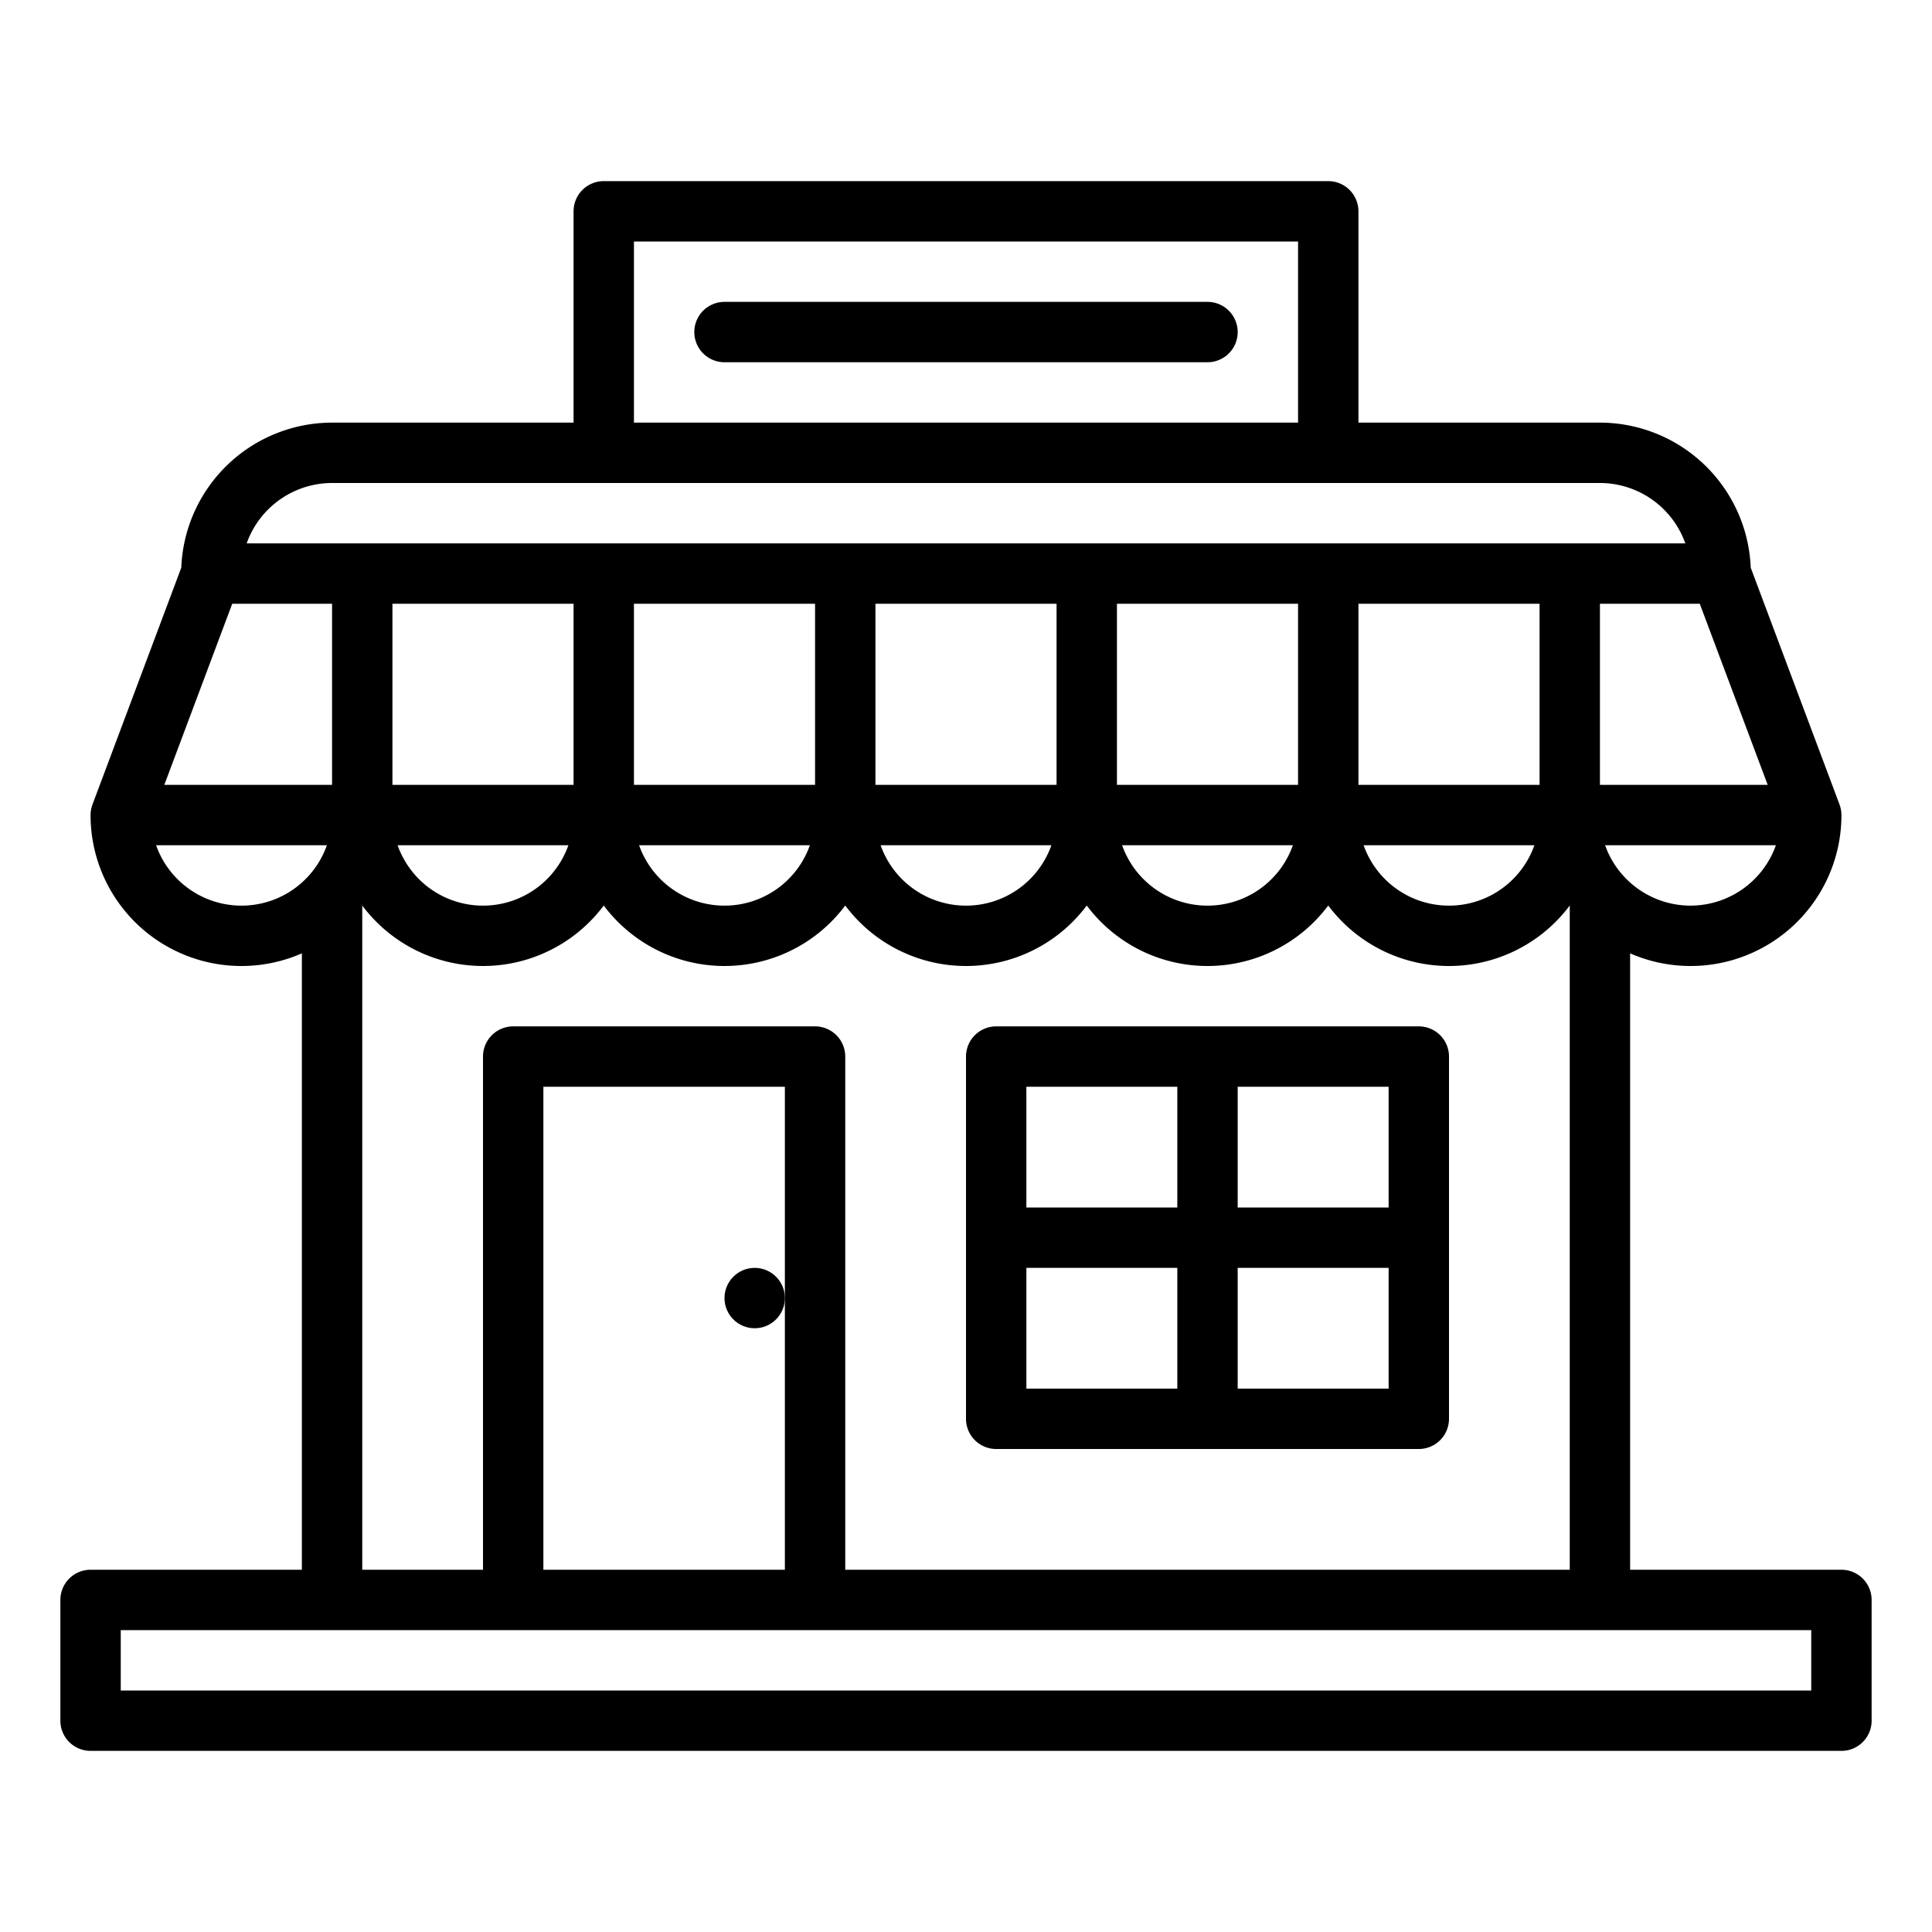
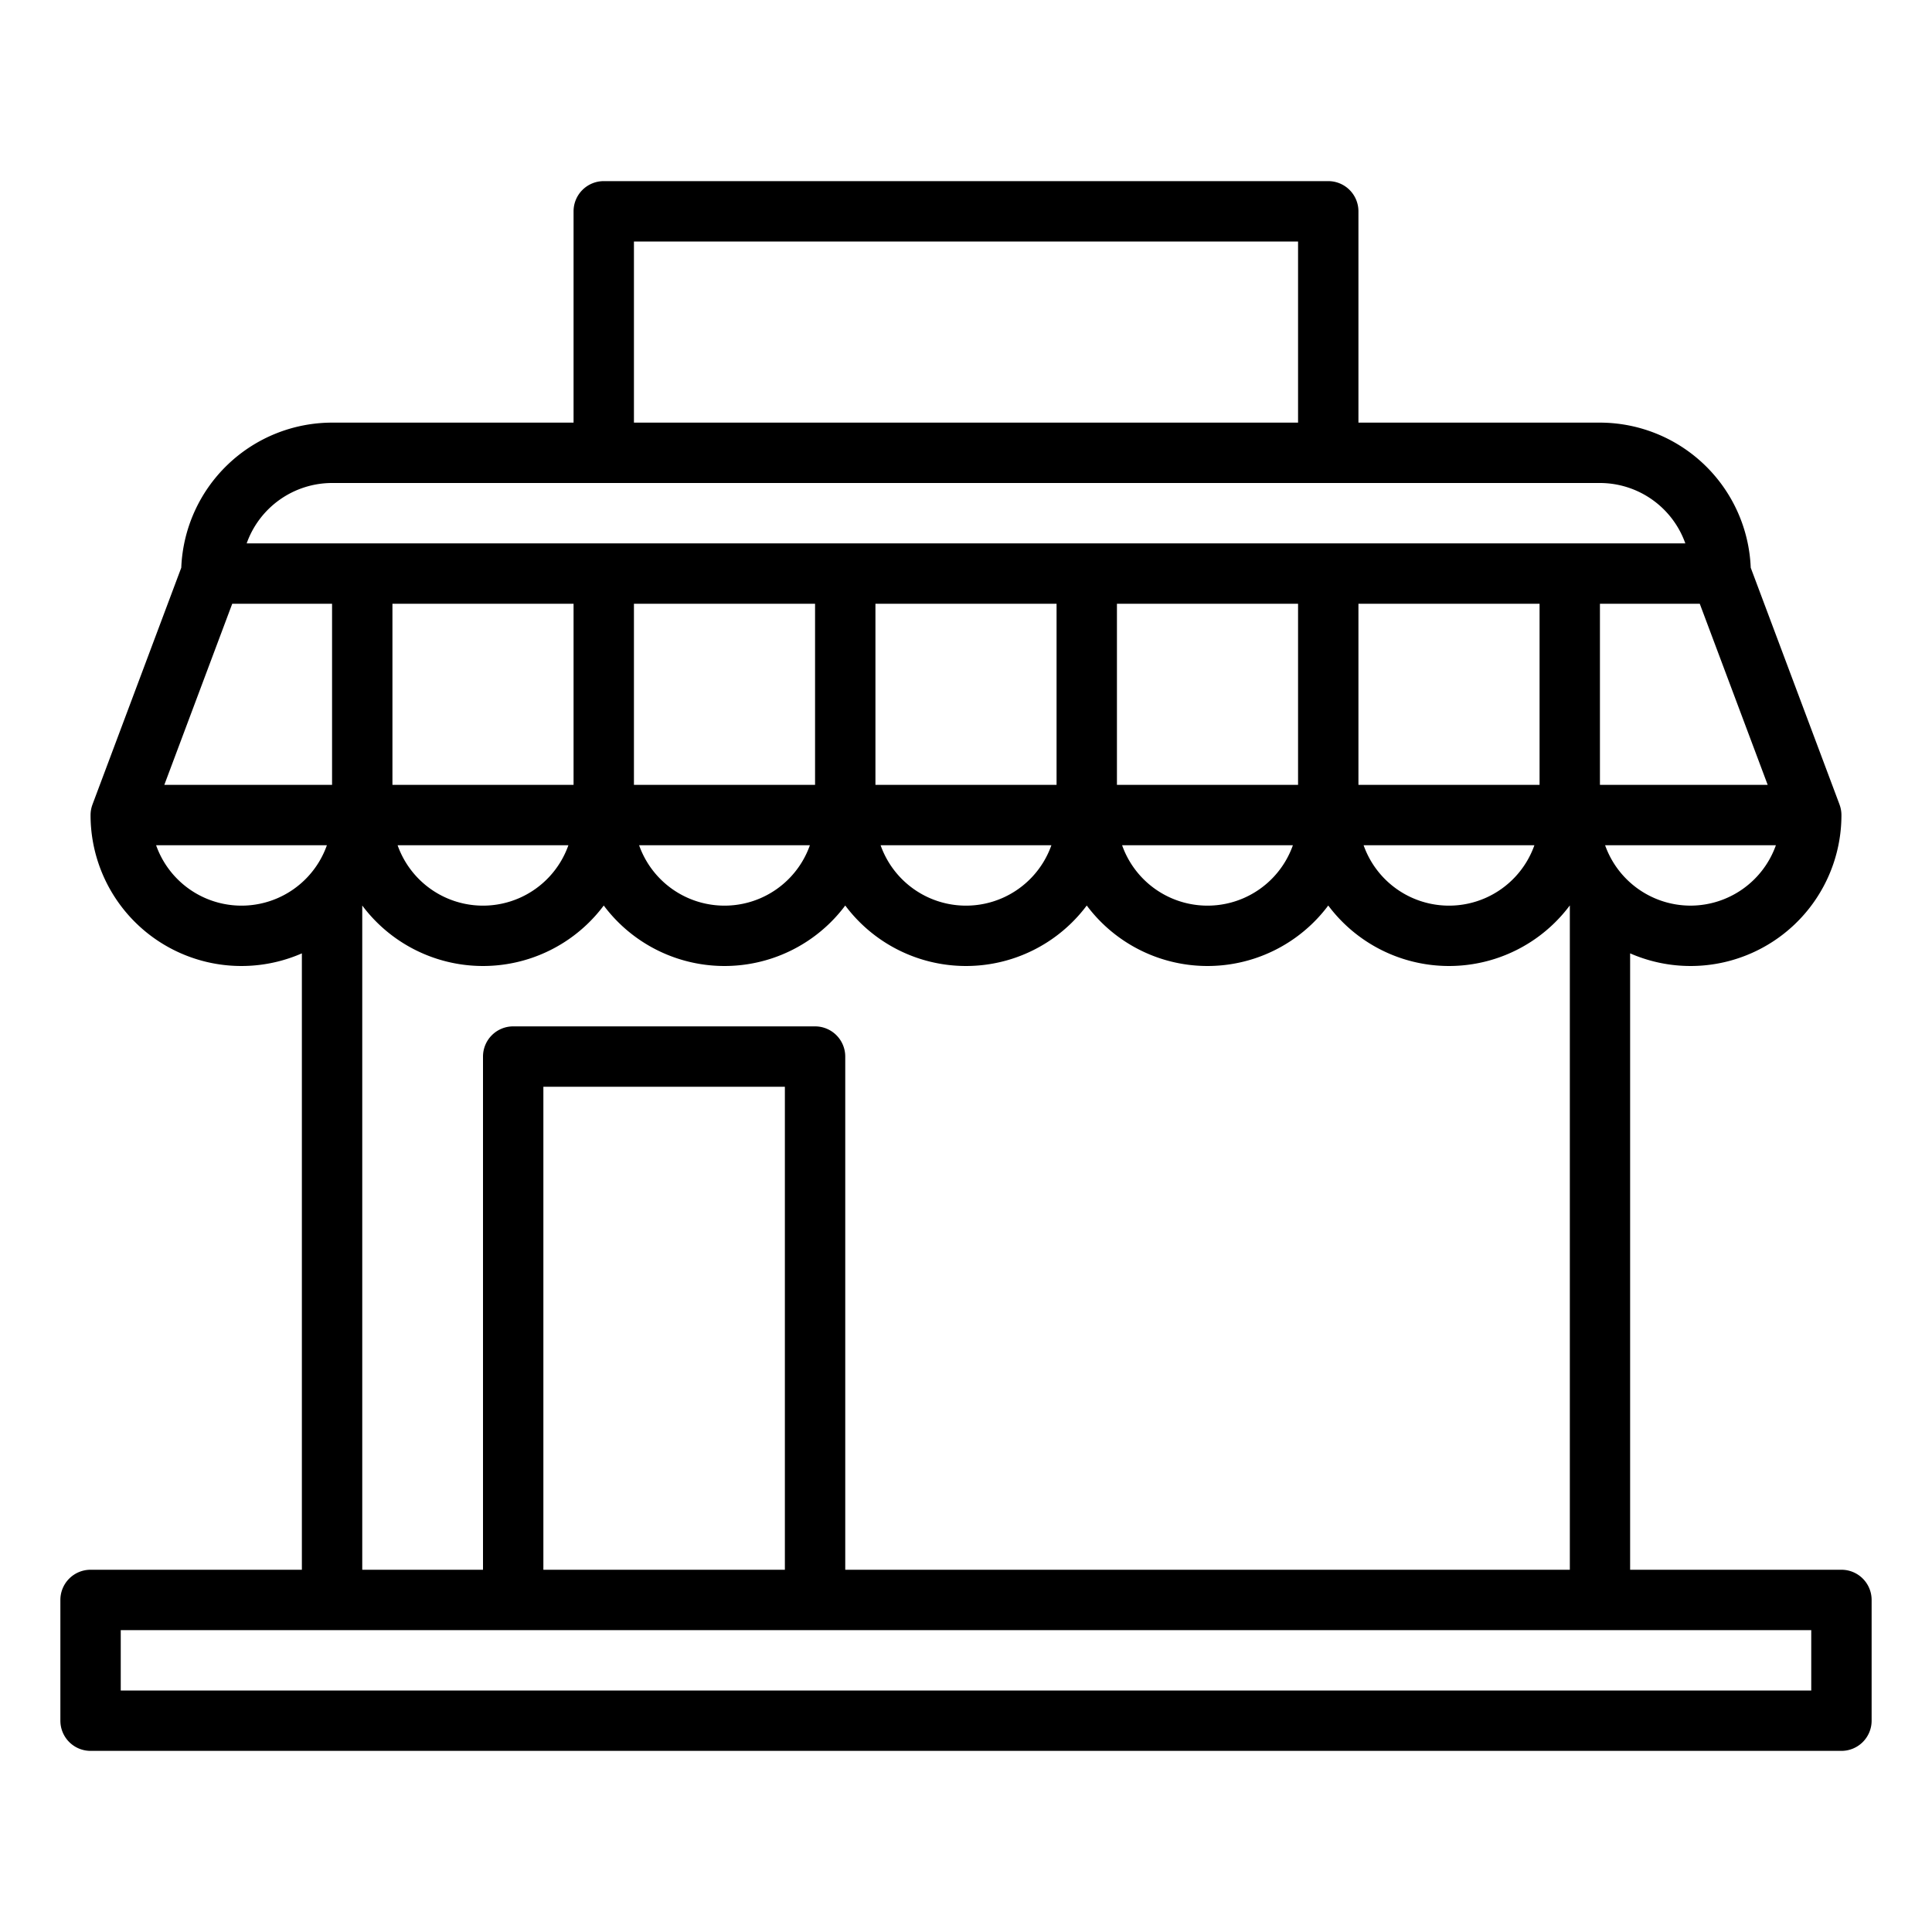
<svg xmlns="http://www.w3.org/2000/svg" id="Outline" viewBox="0 0 512 512" width="512" height="512">
-   <path d="M264,384H376a8,8,0,0,0,8-8V280a8,8,0,0,0-8-8H264a8,8,0,0,0-8,8v96A8,8,0,0,0,264,384Zm8-48h40v32H272Zm56,32V336h40v32Zm40-48H328V288h40Zm-56-32v32H272V288Z" />
-   <circle cx="200" cy="344" r="8" />
-   <path d="M24,464H488a8,8,0,0,0,8-8V424a8,8,0,0,0-8-8H432V252.65A39.98,39.98,0,0,0,488,216a7.974,7.974,0,0,0-.516-2.807l.006,0-23.529-62.746A40.044,40.044,0,0,0,424,112H360V56a8,8,0,0,0-8-8H160a8,8,0,0,0-8,8v56H88a40.044,40.044,0,0,0-39.961,38.445L24.51,213.191l.006,0A7.974,7.974,0,0,0,24,216a39.98,39.98,0,0,0,56,36.65V416H24a8,8,0,0,0-8,8v32A8,8,0,0,0,24,464ZM360,208V160h48v48Zm46.629,16a24,24,0,0,1-45.258,0ZM296,208V160h48v48Zm46.629,16a24,24,0,0,1-45.258,0ZM232,208V160h48v48Zm46.629,16a24,24,0,0,1-45.258,0ZM168,208V160h48v48Zm46.629,16a24,24,0,0,1-45.258,0ZM104,208V160h48v48Zm46.629,16a24,24,0,0,1-45.258,0ZM61.544,160H88v48H43.544Zm406.912,48H424V160h26.456ZM448,240a24.042,24.042,0,0,1-22.629-16h45.258A24.042,24.042,0,0,1,448,240ZM168,64H344v48H168ZM88,128H424a24.042,24.042,0,0,1,22.629,16H65.371A24.042,24.042,0,0,1,88,128ZM41.371,224H86.629a24,24,0,0,1-45.258,0Zm54.607,16,.022-.028a39.958,39.958,0,0,0,64,0,39.958,39.958,0,0,0,64,0,39.958,39.958,0,0,0,64,0,39.958,39.958,0,0,0,64,0,39.958,39.958,0,0,0,64,0l.022.028H416V416H224V280a8,8,0,0,0-8-8H136a8,8,0,0,0-8,8V416H96V240ZM208,344v72H144V288h64ZM32,432H480v16H32Z" />
-   <path d="M320,80H192a8,8,0,0,0,0,16H320a8,8,0,0,0,0-16Z" />
+   <path d="M24,464H488a8,8,0,0,0,8-8V424a8,8,0,0,0-8-8H432V252.65A39.98,39.98,0,0,0,488,216a7.974,7.974,0,0,0-.516-2.807l.006,0-23.529-62.746A40.044,40.044,0,0,0,424,112H360V56a8,8,0,0,0-8-8H160a8,8,0,0,0-8,8v56H88a40.044,40.044,0,0,0-39.961,38.445L24.51,213.191l.006,0A7.974,7.974,0,0,0,24,216a39.98,39.98,0,0,0,56,36.65V416H24a8,8,0,0,0-8,8v32A8,8,0,0,0,24,464ZM360,208V160h48v48Zm46.629,16a24,24,0,0,1-45.258,0ZM296,208V160h48v48Zm46.629,16a24,24,0,0,1-45.258,0ZM232,208V160h48v48Zm46.629,16a24,24,0,0,1-45.258,0ZM168,208V160h48v48Zm46.629,16a24,24,0,0,1-45.258,0ZM104,208V160h48v48Zm46.629,16a24,24,0,0,1-45.258,0ZM61.544,160H88v48H43.544Zm406.912,48H424V160h26.456ZM448,240a24.042,24.042,0,0,1-22.629-16h45.258A24.042,24.042,0,0,1,448,240ZM168,64H344v48H168ZM88,128H424a24.042,24.042,0,0,1,22.629,16H65.371A24.042,24.042,0,0,1,88,128ZM41.371,224H86.629a24,24,0,0,1-45.258,0Zm54.607,16,.022-.028a39.958,39.958,0,0,0,64,0,39.958,39.958,0,0,0,64,0,39.958,39.958,0,0,0,64,0,39.958,39.958,0,0,0,64,0,39.958,39.958,0,0,0,64,0l.022.028V416H224V280a8,8,0,0,0-8-8H136a8,8,0,0,0-8,8V416H96V240ZM208,344v72H144V288h64ZM32,432H480v16H32Z" />
</svg>